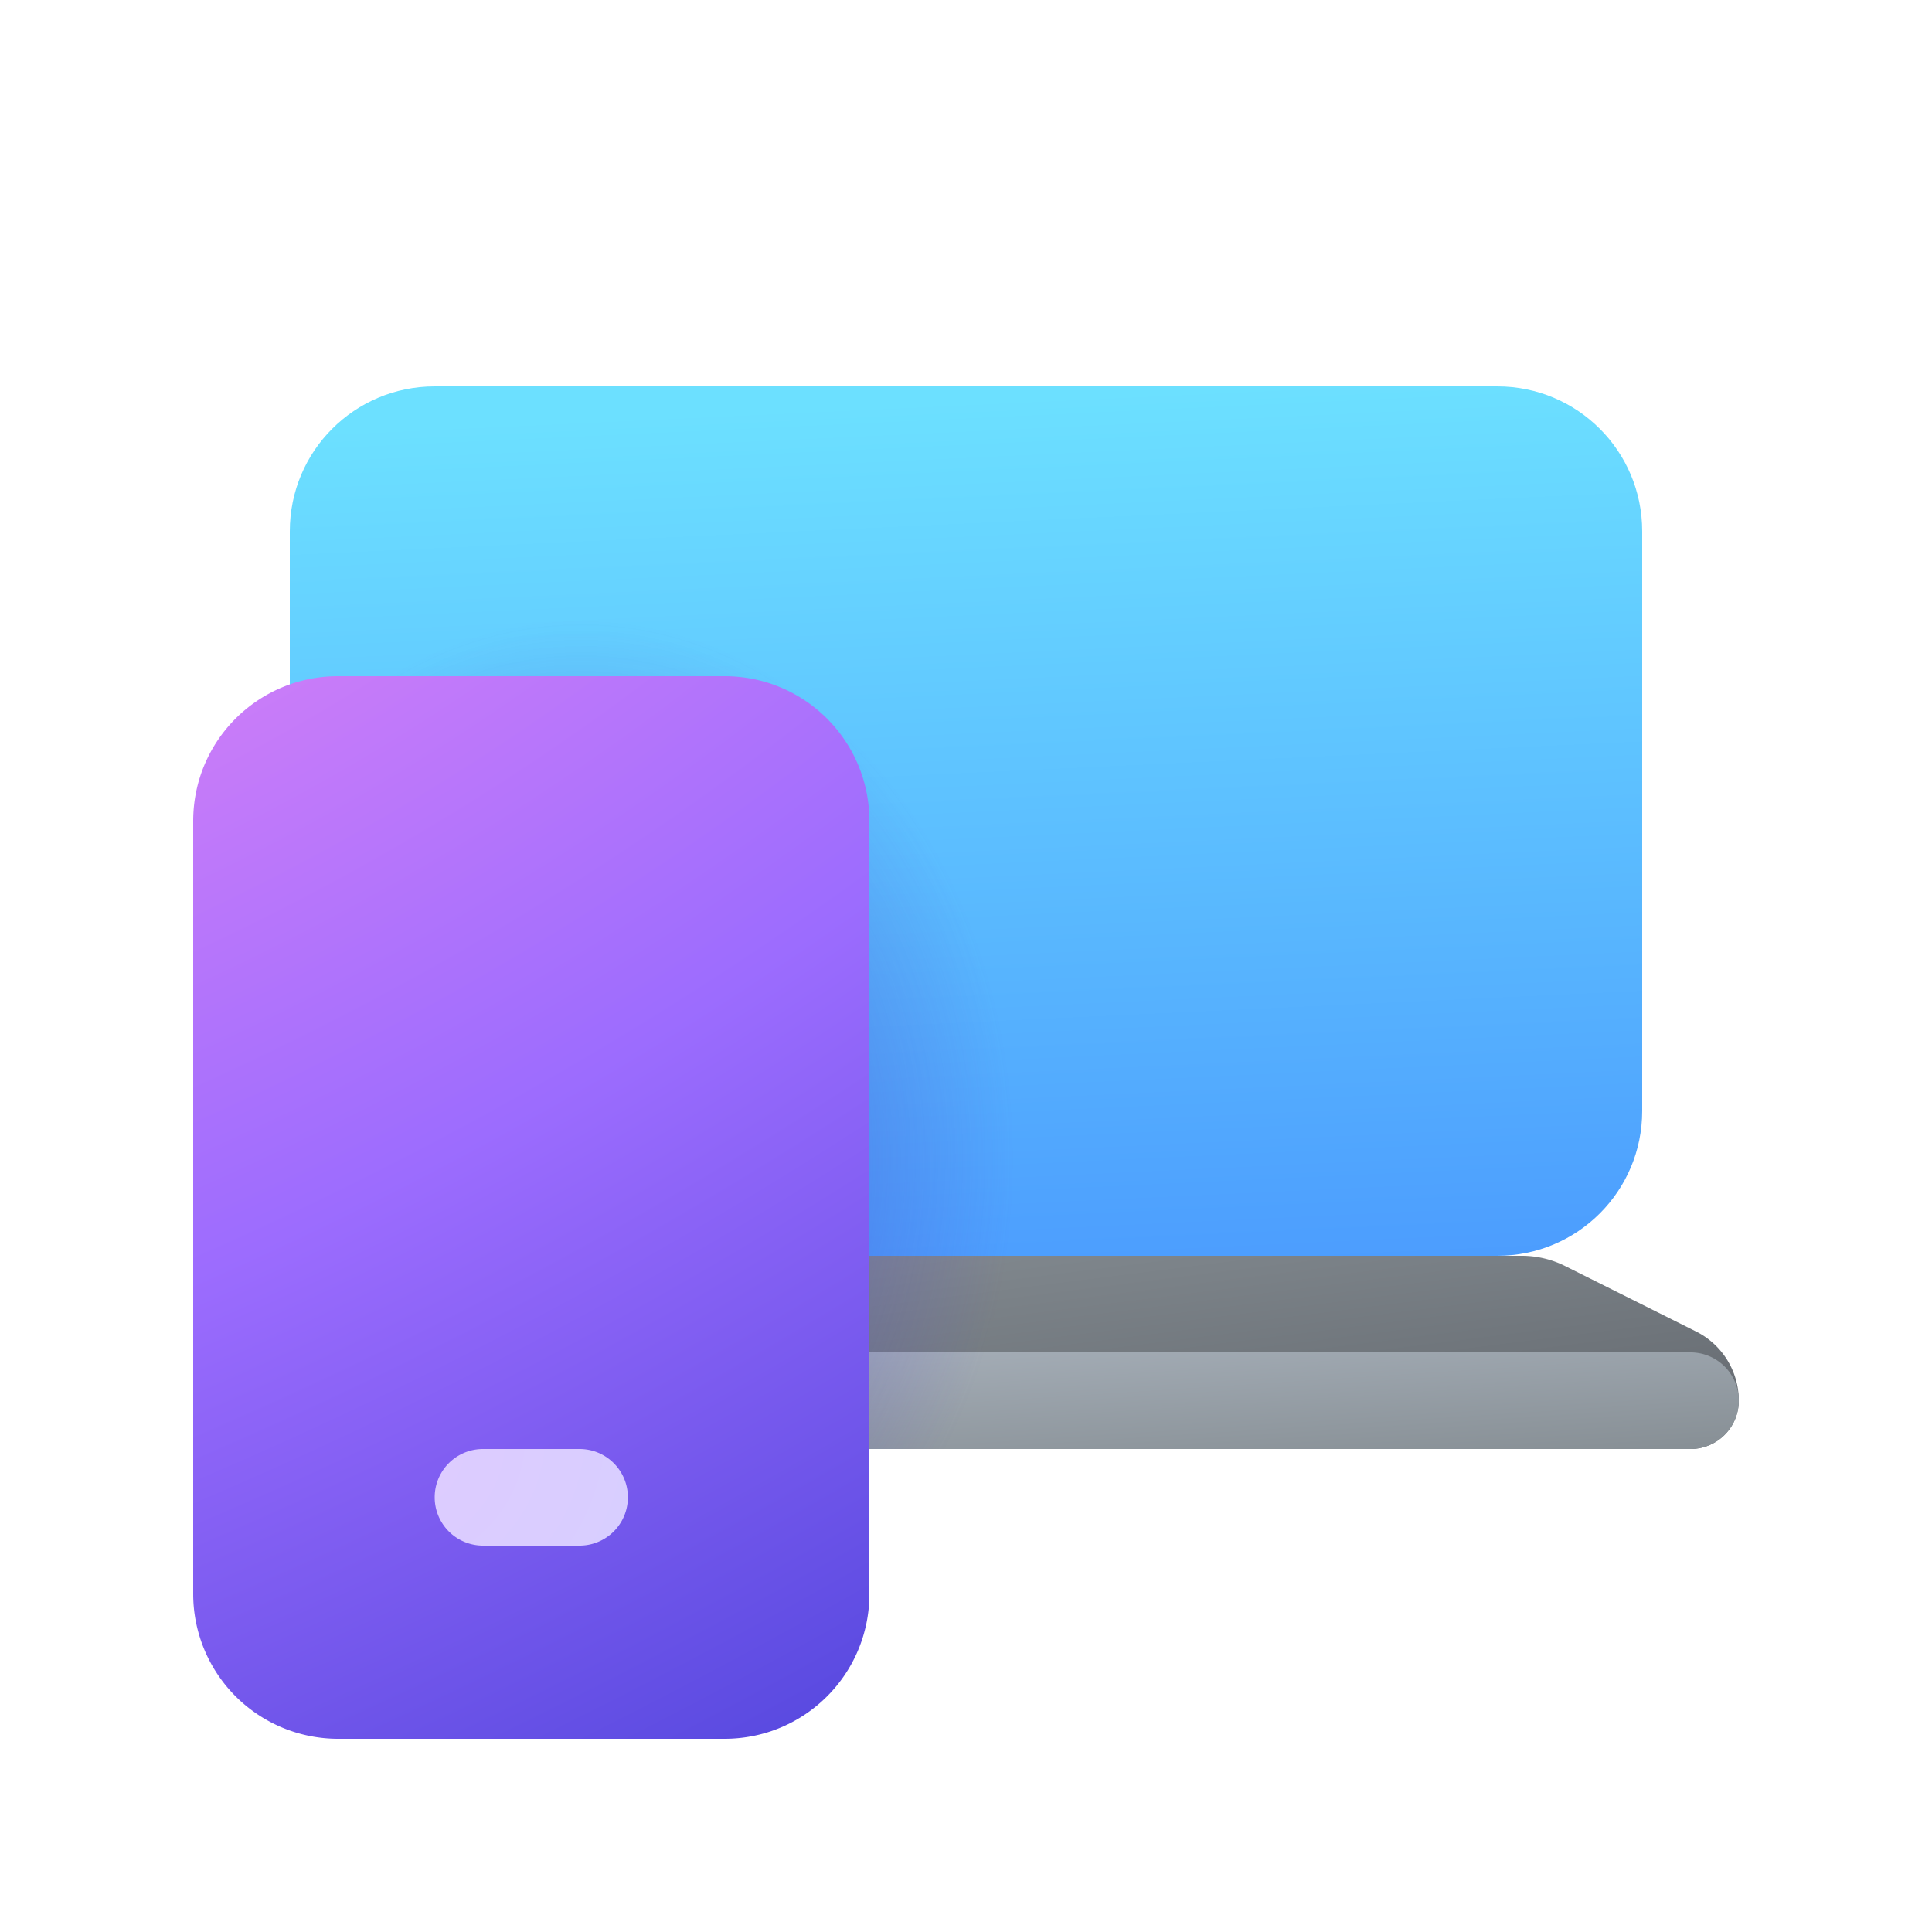
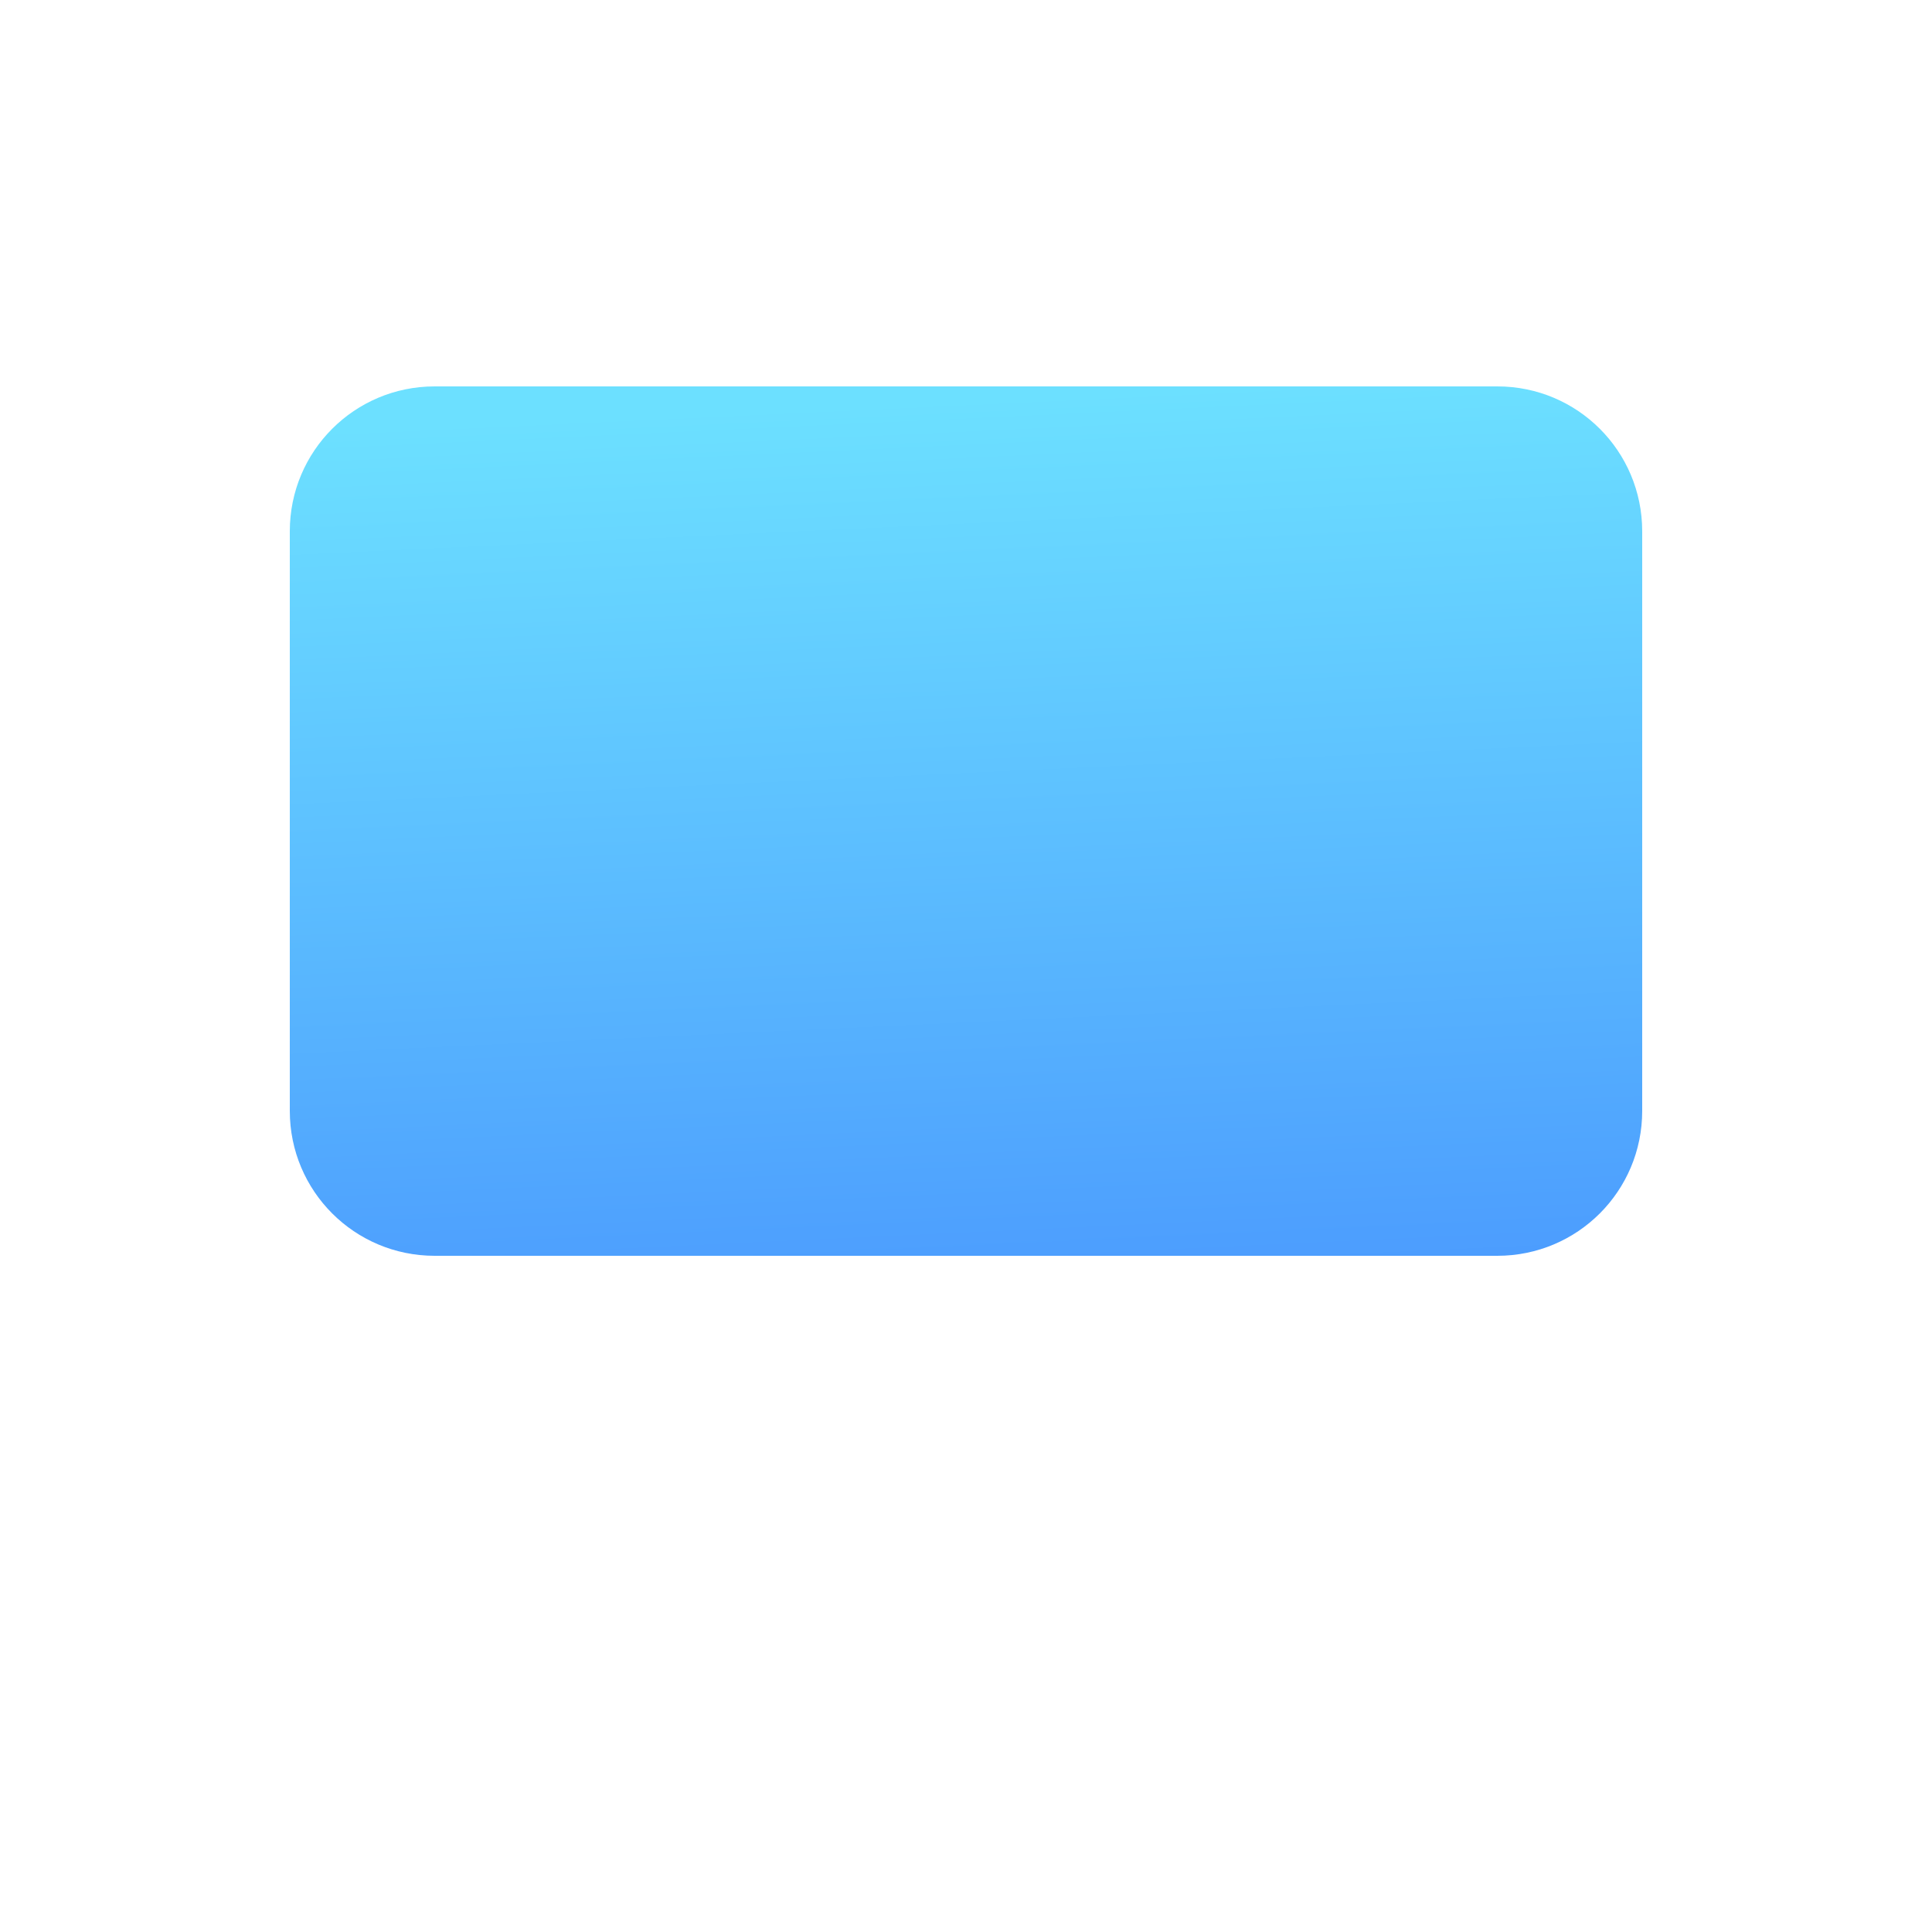
<svg xmlns="http://www.w3.org/2000/svg" width="20" height="20" viewBox="0 0 20 20">
-   <path d="M15.76 13H4.24a1 1 0 0 0-.45.1l-1.34.68a.8.8 0 0 0-.45.72c0 .28.22.5.5.5h15a.5.5 0 0 0 .5-.5.8.8 0 0 0-.45-.72l-1.34-.67a1 1 0 0 0-.45-.11Z" fill="url(#paint0_linear_72095_8492)" />
-   <path d="M2.5 14a.5.5 0 0 0 0 1h15a.5.5 0 0 0 0-1h-15Z" fill="url(#paint1_linear_72095_8492)" />
  <path d="M4.5 4C3.67 4 3 4.67 3 5.5v6c0 .83.67 1.5 1.5 1.5h11c.83 0 1.5-.67 1.5-1.5v-6c0-.83-.67-1.5-1.5-1.5h-11Z" fill="url(#paint2_linear_72095_8492)" />
-   <path d="M3 5.5C3 4.67 3.67 4 4.5 4h11c.83 0 1.5.67 1.5 1.5v6c0 .83-.67 1.5-1.5 1.5h.26a1 1 0 0 1 .45.1l1.34.68a.8.8 0 0 1 .45.72.5.5 0 0 1-.5.5h-15a.5.5 0 0 1-.5-.5c0-.3.17-.59.45-.72l1.34-.67a1 1 0 0 1 .45-.11h.26A1.5 1.5 0 0 1 3 11.5v-6Z" fill="url(#paint3_radial_72095_8492)" fill-opacity=".3" />
-   <path d="M2 8.5C2 7.67 2.67 7 3.5 7h4C8.33 7 9 7.67 9 8.5v8c0 .83-.67 1.5-1.5 1.5h-4A1.5 1.5 0 0 1 2 16.5v-8Z" fill="url(#paint4_radial_72095_8492)" />
-   <path d="M5 15a.5.5 0 0 0 0 1h1a.5.5 0 0 0 0-1H5Z" fill="url(#paint5_radial_72095_8492)" />
  <defs>
    <radialGradient id="paint3_radial_72095_8492" cx="0" cy="0" r="1" gradientUnits="userSpaceOnUse" gradientTransform="matrix(4.5 0 0 5.594 6 12)">
      <stop offset=".56" stop-color="#4A43CB" />
      <stop offset="1" stop-color="#4A43CB" stop-opacity="0" />
    </radialGradient>
    <radialGradient id="paint4_radial_72095_8492" cx="0" cy="0" r="1" gradientUnits="userSpaceOnUse" gradientTransform="rotate(61.76 -2.57 1.82) scale(18.028 35.567)">
      <stop stop-color="#F08AF4" />
      <stop offset=".54" stop-color="#9C6CFE" />
      <stop offset="1" stop-color="#4E44DB" />
    </radialGradient>
    <radialGradient id="paint5_radial_72095_8492" cx="0" cy="0" r="1" gradientUnits="userSpaceOnUse" gradientTransform="rotate(53.32 -12.91 11.7) scale(3.034 3.477)">
      <stop stop-color="#DECBFF" />
      <stop offset="1" stop-color="#D6CFFF" />
    </radialGradient>
    <linearGradient id="paint0_linear_72095_8492" x1="18" y1="14.86" x2="17.54" y2="11.2" gradientUnits="userSpaceOnUse">
      <stop stop-color="#63686E" />
      <stop offset="1" stop-color="#889096" />
    </linearGradient>
    <linearGradient id="paint1_linear_72095_8492" x1="18" y1="14.93" x2="17.88" y2="13.08" gradientUnits="userSpaceOnUse">
      <stop stop-color="#889096" />
      <stop offset="1" stop-color="#AAB3BD" />
    </linearGradient>
    <linearGradient id="paint2_linear_72095_8492" x1="12.8" y1="4" x2="13.28" y2="14.3" gradientUnits="userSpaceOnUse">
      <stop stop-color="#6CE0FF" />
      <stop offset="1" stop-color="#4894FE" />
    </linearGradient>
  </defs>
</svg>